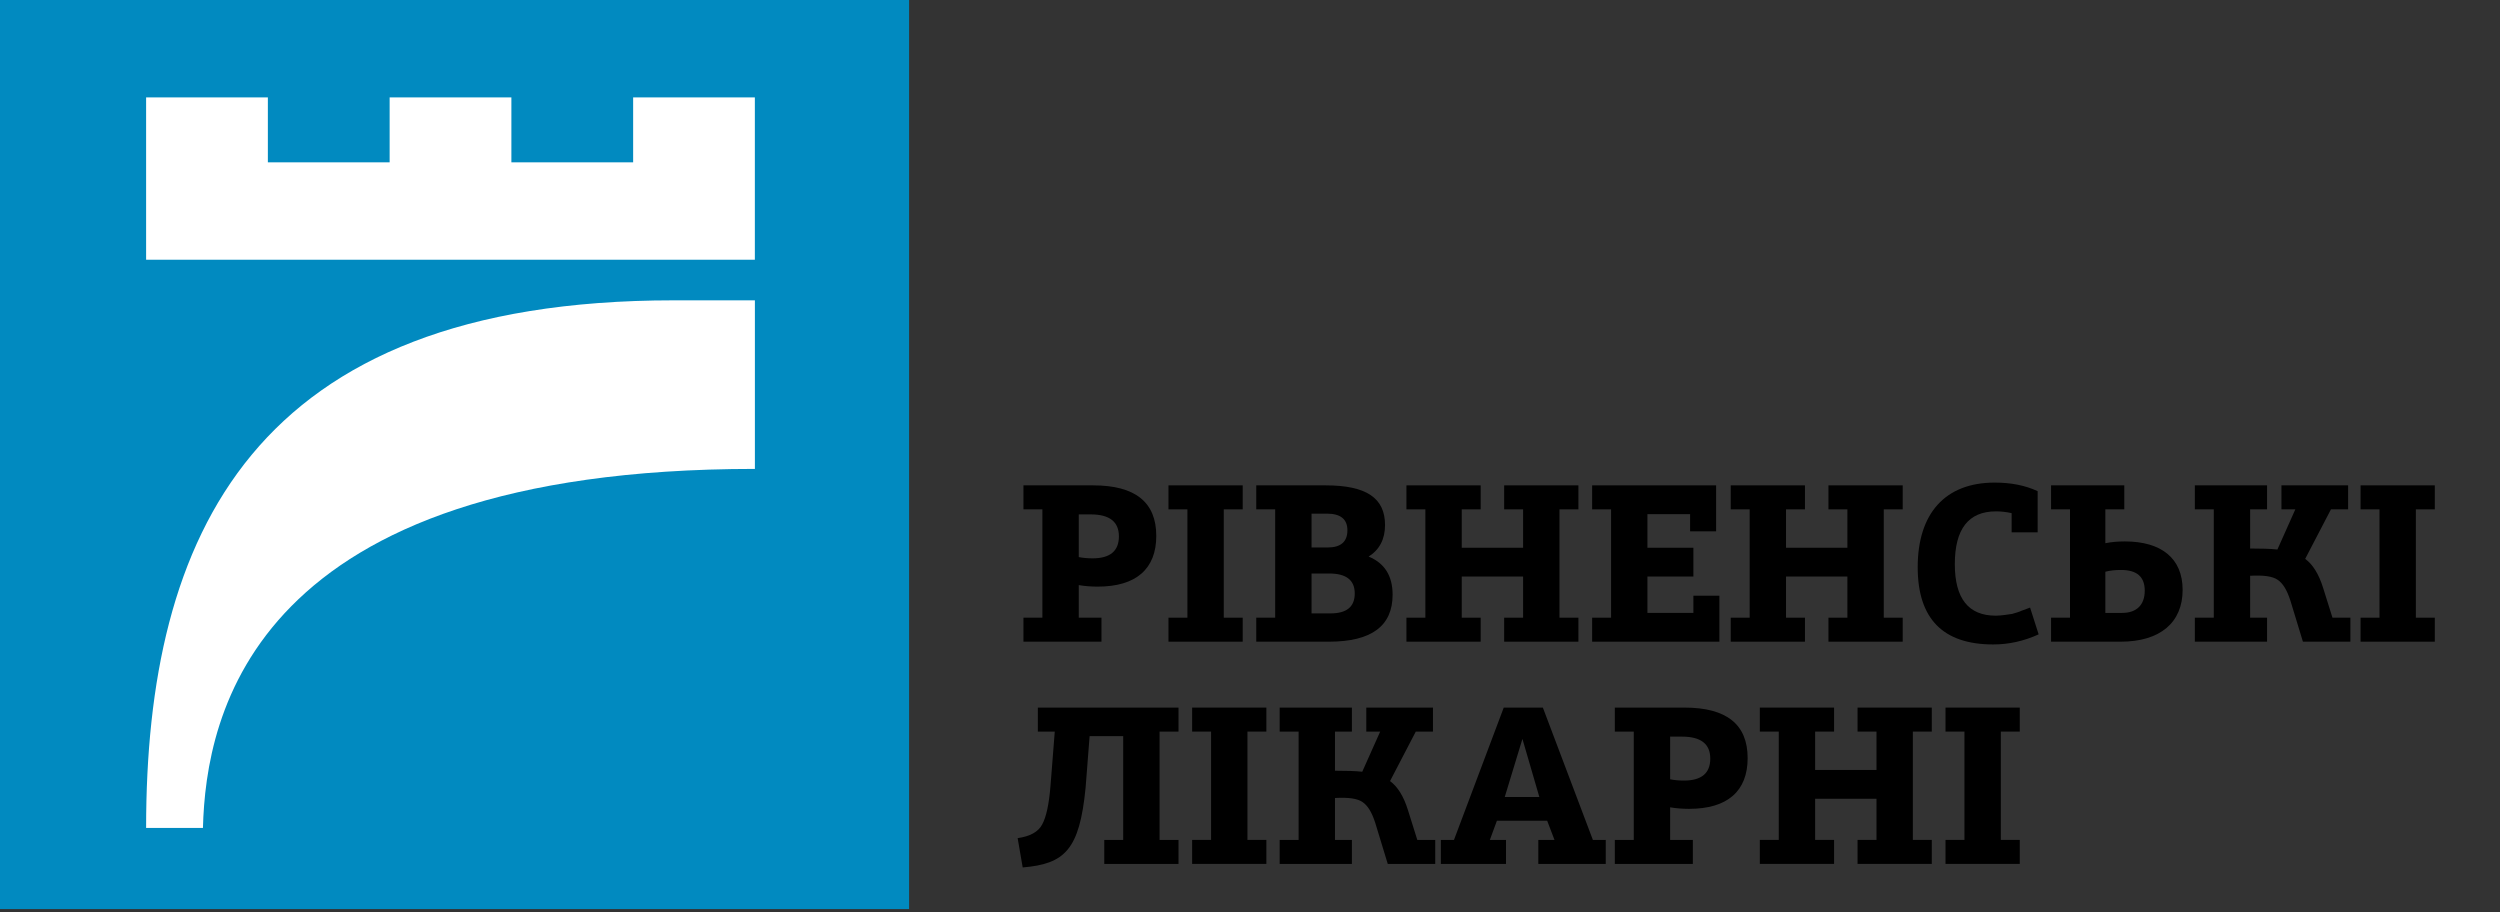
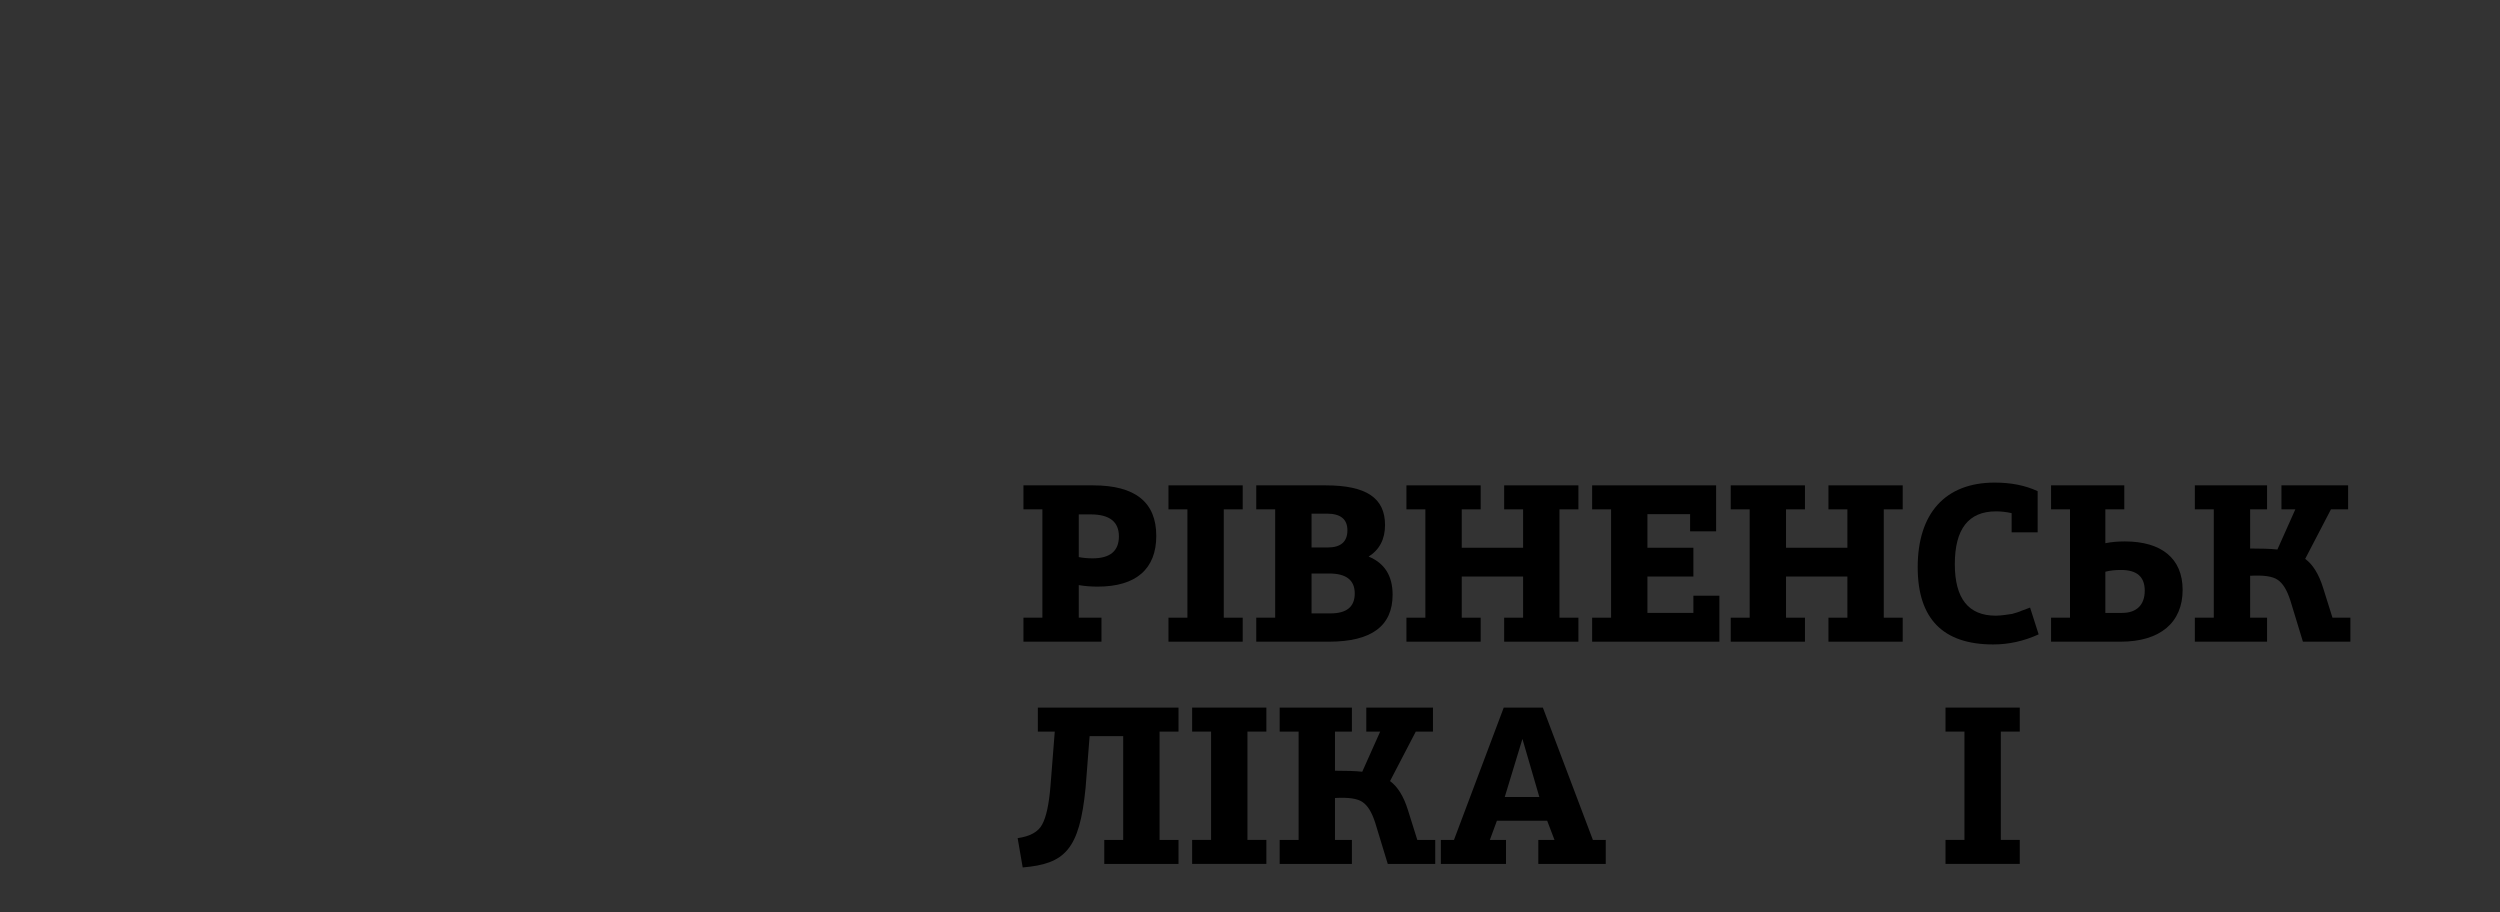
<svg xmlns="http://www.w3.org/2000/svg" width="137" height="50" viewBox="0 0 137 50" fill="none">
  <rect x="0" y="0" width="137" height="50" fill="#333333" stroke="none" />
  <g clip-path="url(#clip0_74_15188)">
-     <rect width="49.818" height="49.818" transform="translate(-0 2.86102e-05)" fill="#018AC0" />
    <g clip-path="url(#clip1_74_15188)">
      <path d="M41.368 14.234V5.338H34.696V8.896H28.024V5.338H21.352V8.896H14.679V5.338H8.007V14.234H41.368Z" fill="white" />
      <path d="M8.007 45.37H11.121C11.286 39.201 13.79 25.696 41.368 25.696V16.458H36.92C13.79 16.458 8.007 29.402 8.007 45.37Z" fill="white" />
    </g>
    <path d="M56.085 26.598H59.905C62.216 26.598 63.364 27.525 63.364 29.366C63.364 31.179 62.257 32.147 60.154 32.147C59.794 32.147 59.448 32.12 59.116 32.064V33.849H60.361V35.164H56.085V33.849H57.123V27.913H56.085V26.598ZM59.116 28.189V30.528C59.324 30.57 59.587 30.597 59.877 30.597C60.832 30.597 61.316 30.196 61.316 29.393C61.316 28.591 60.804 28.189 59.766 28.189H59.116Z" fill="black" />
    <path d="M68.1 27.913H67.062V33.849H68.1V35.164H64.032V33.849H65.07V27.913H64.032V26.598H68.1V27.913Z" fill="black" />
    <path d="M68.843 26.598H72.648C74.876 26.598 75.9 27.29 75.9 28.771C75.9 29.546 75.596 30.127 75.001 30.5C75.873 30.86 76.315 31.552 76.315 32.59C76.315 34.306 75.153 35.164 72.828 35.164H68.843V33.849H69.88V27.913H68.843V26.598ZM71.873 28.148V30.002H72.759C73.478 30.002 73.838 29.684 73.838 29.061C73.838 28.453 73.465 28.148 72.717 28.148H71.873ZM71.873 33.614H72.911C73.797 33.614 74.24 33.254 74.24 32.521C74.24 31.788 73.769 31.428 72.842 31.428H71.873V33.614Z" fill="black" />
    <path d="M86.497 27.913H85.459V33.849H86.497V35.164H82.428V33.849H83.466V31.594H80.103V33.849H81.141V35.164H77.073V33.849H78.111V27.913H77.073V26.598H81.141V27.913H80.103V30.016H83.466V27.913H82.428V26.598H86.497V27.913Z" fill="black" />
    <path d="M92.798 32.645H94.223V35.164H87.249V33.849H88.287V27.913H87.249V26.598H94.043V29.117H92.618V28.176H90.279V30.016H92.798V31.594H90.279V33.587H92.798V32.645Z" fill="black" />
    <path d="M104.268 27.913H103.23V33.849H104.268V35.164H100.199V33.849H101.237V31.594H97.874V33.849H98.912V35.164H94.844V33.849H95.882V27.913H94.844V26.598H98.912V27.913H97.874V30.016H101.237V27.913H100.199V26.598H104.268V27.913Z" fill="black" />
    <path d="M111.248 33.296L111.718 34.763C110.902 35.136 110.071 35.316 109.227 35.316C106.473 35.316 105.09 33.905 105.09 31.082C105.09 28.148 106.584 26.446 109.31 26.446C110.196 26.446 110.985 26.598 111.663 26.916V29.172H110.237V28.12C109.933 28.051 109.642 28.023 109.379 28.023C107.871 28.023 107.124 28.992 107.124 30.916C107.124 32.798 107.871 33.739 109.366 33.739C109.684 33.739 110.058 33.669 110.265 33.642C110.417 33.6 110.694 33.517 110.763 33.476L111.248 33.296Z" fill="black" />
    <path d="M115.373 27.913V29.767C115.719 29.698 116.079 29.67 116.439 29.67C118.445 29.67 119.608 30.597 119.608 32.327C119.608 34.112 118.376 35.164 116.217 35.164H112.398V33.849H113.436V27.913H112.398V26.598H116.411V27.913H115.373ZM115.373 33.587H116.3C117.089 33.587 117.532 33.144 117.532 32.369C117.532 31.608 117.103 31.234 116.231 31.234C115.913 31.234 115.636 31.262 115.373 31.331V33.587Z" fill="black" />
    <path d="M127.819 33.849H128.815H128.801V35.164H126.2L125.508 32.895C125.328 32.341 125.106 31.967 124.816 31.774C124.539 31.58 124.041 31.511 123.307 31.552V33.849H124.235V35.164H120.277V33.849H121.315V27.913H120.277V26.598H124.235V27.913H123.307V30.058C123.93 30.058 124.428 30.072 124.802 30.113L125.784 27.913H125.023V26.598H128.677V27.913H127.736L126.324 30.625C126.739 30.93 127.071 31.455 127.307 32.217L127.819 33.849Z" fill="black" />
-     <path d="M133.427 27.913H132.389V33.849H133.427V35.164H129.359V33.849H130.396V27.913H129.359V26.598H133.427V27.913Z" fill="black" />
    <path d="M64.582 40.091H63.544V46.027H64.582V47.342H60.514V46.027H61.551V40.34H59.711L59.49 43.176C59.157 46.567 58.355 47.342 56.044 47.536L55.767 45.93C56.445 45.834 56.902 45.584 57.109 45.183C57.331 44.782 57.483 44.09 57.566 43.08L57.801 40.091H56.874V38.776H64.582V40.091Z" fill="black" />
    <path d="M69.397 40.091H68.36V46.027H69.397V47.342H65.329V46.027H66.367V40.091H65.329V38.776H69.397V40.091Z" fill="black" />
    <path d="M77.668 46.027H78.664H78.651V47.342H76.049L75.357 45.072C75.177 44.519 74.956 44.145 74.665 43.952C74.388 43.758 73.89 43.688 73.157 43.73V46.027H74.084V47.342H70.126V46.027H71.164V40.091H70.126V38.776H74.084V40.091H73.157V42.236C73.779 42.236 74.278 42.249 74.651 42.291L75.634 40.091H74.873V38.776H78.526V40.091H77.585L76.174 42.803C76.589 43.107 76.921 43.633 77.156 44.394L77.668 46.027Z" fill="black" />
    <path d="M87.29 46.027H87.995V47.342H84.3V46.027H85.186L84.785 44.975H82.031L81.644 46.027H82.529V47.342H78.959V46.027H79.678L82.405 38.776H84.549L87.29 46.027ZM84.356 43.675L83.429 40.492L82.46 43.675H84.356Z" fill="black" />
-     <path d="M88.492 38.776H92.311C94.623 38.776 95.771 39.703 95.771 41.544C95.771 43.356 94.664 44.325 92.561 44.325C92.201 44.325 91.855 44.297 91.523 44.242V46.027H92.768V47.342H88.492V46.027H89.53V40.091H88.492V38.776ZM91.523 40.367V42.706C91.73 42.748 91.993 42.775 92.284 42.775C93.239 42.775 93.723 42.374 93.723 41.571C93.723 40.769 93.211 40.367 92.173 40.367H91.523Z" fill="black" />
-     <path d="M105.862 40.091H104.824V46.027H105.862V47.342H101.794V46.027H102.832V43.772H99.469V46.027H100.507V47.342H96.438V46.027H97.476V40.091H96.438V38.776H100.507V40.091H99.469V42.194H102.832V40.091H101.794V38.776H105.862V40.091Z" fill="black" />
    <path d="M110.683 40.091H109.645V46.027H110.683V47.342H106.614V46.027H107.652V40.091H106.614V38.776H110.683V40.091Z" fill="black" />
  </g>
  <defs>
    <clipPath id="clip0_74_15188">
      <rect width="137" height="49.818" fill="white" />
    </clipPath>
    <clipPath id="clip1_74_15188">
-       <rect width="33.36" height="40.032" fill="white" transform="translate(8.006 5.338)" />
-     </clipPath>
+       </clipPath>
  </defs>
</svg>